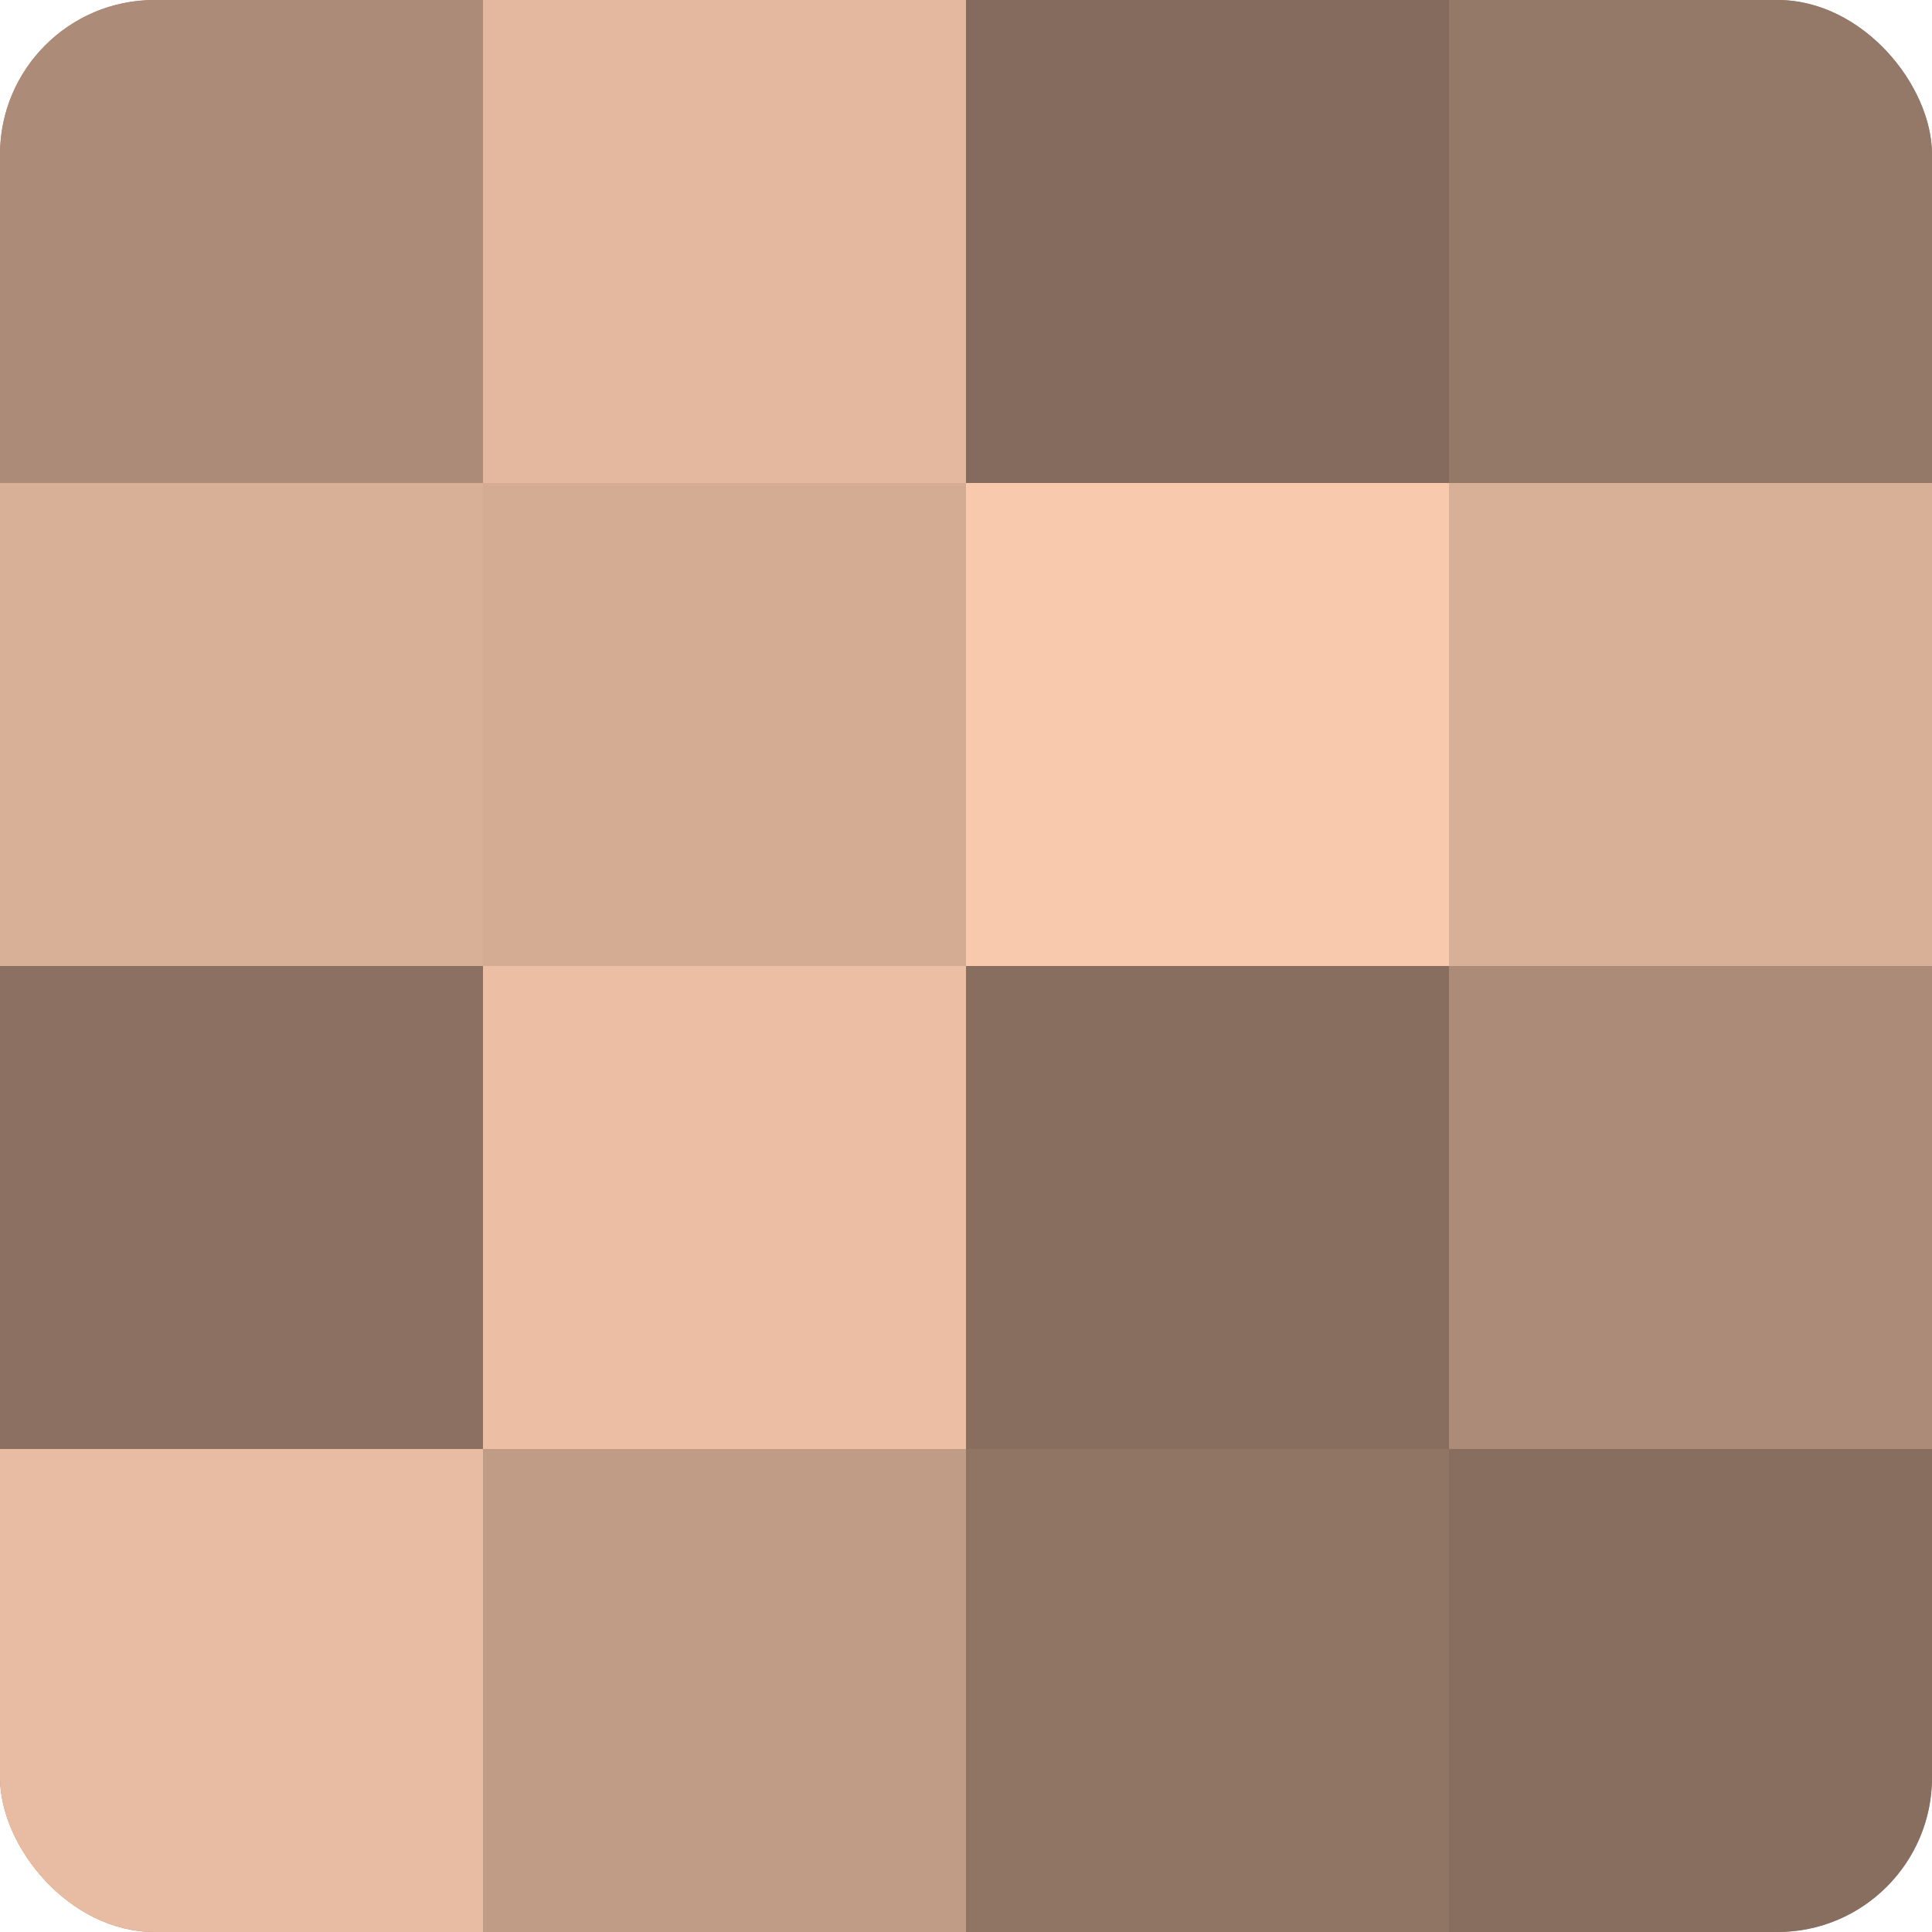
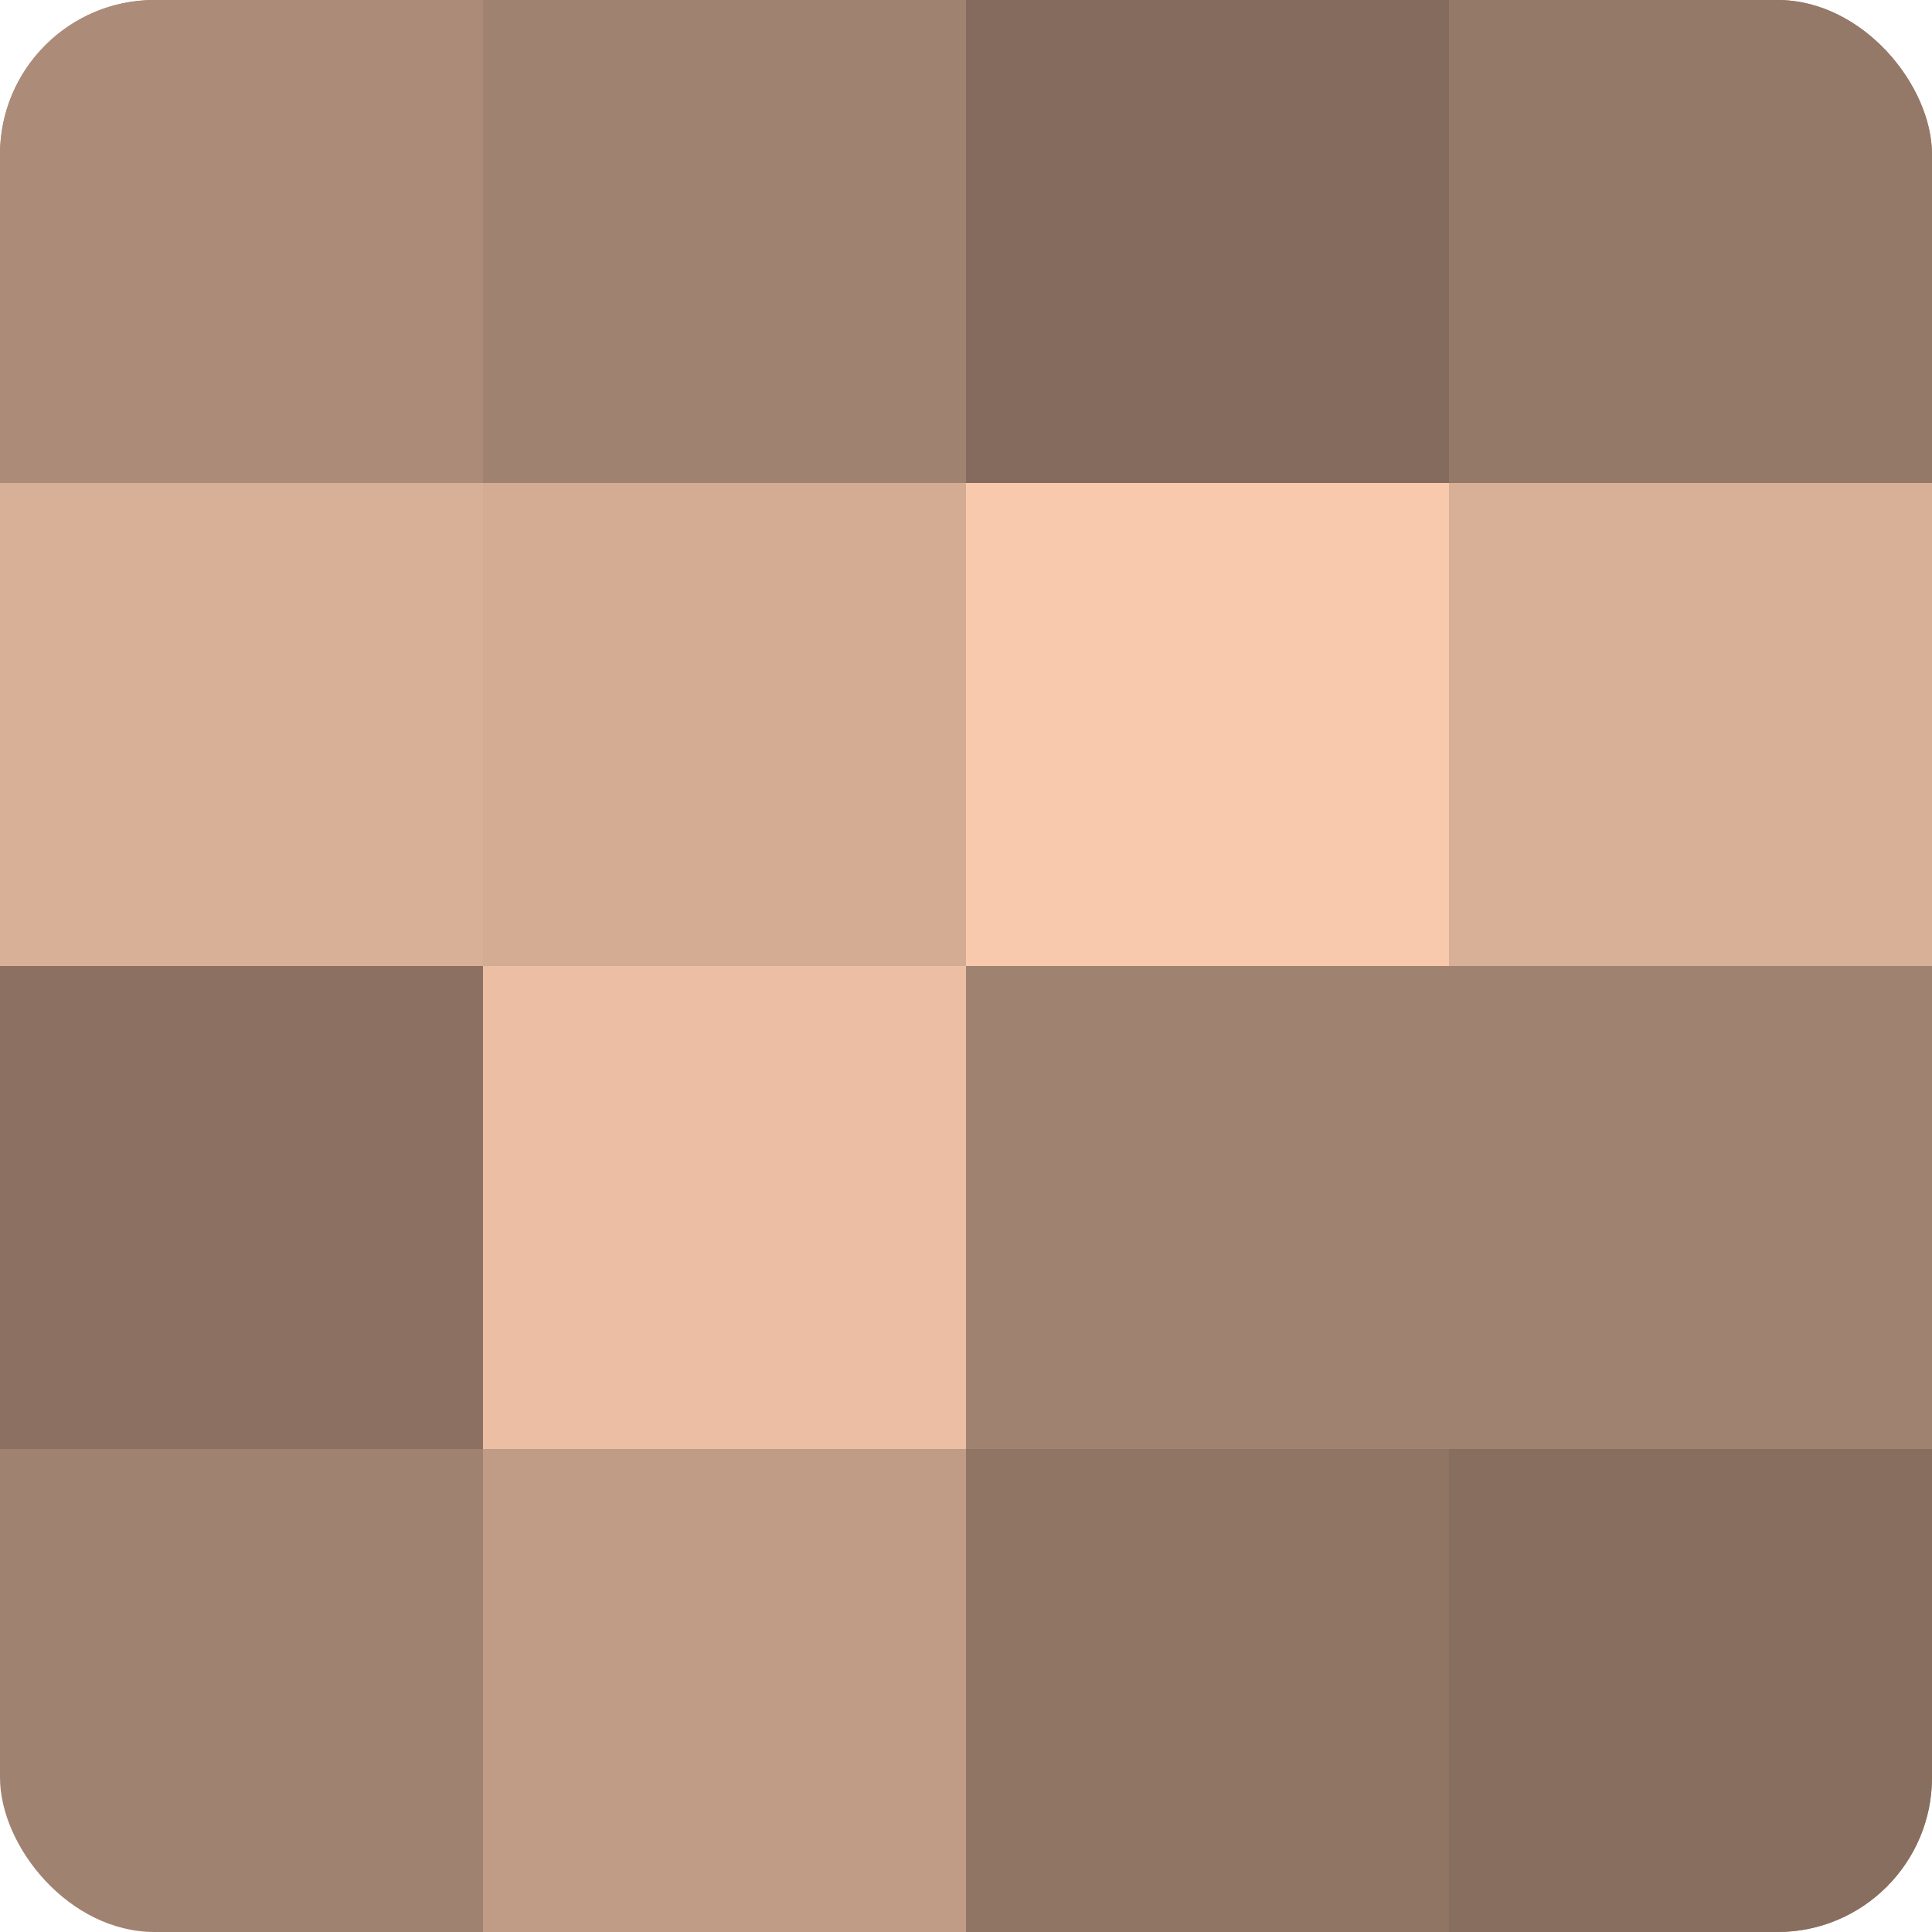
<svg xmlns="http://www.w3.org/2000/svg" width="60" height="60" viewBox="0 0 100 100" preserveAspectRatio="xMidYMid meet">
  <defs>
    <clipPath id="c" width="100" height="100">
      <rect width="100" height="100" rx="8" ry="8" />
    </clipPath>
  </defs>
  <g clip-path="url(#c)">
    <rect width="100" height="100" fill="#a08270" />
    <rect width="25" height="25" fill="#ac8b78" />
    <rect y="25" width="25" height="25" fill="#d8af97" />
    <rect y="50" width="25" height="25" fill="#8c7162" />
-     <rect y="75" width="25" height="25" fill="#e8bca2" />
-     <rect x="25" width="25" height="25" fill="#e4b89f" />
    <rect x="25" y="25" width="25" height="25" fill="#d4ac94" />
    <rect x="25" y="50" width="25" height="25" fill="#ecbfa5" />
    <rect x="25" y="75" width="25" height="25" fill="#c09b86" />
    <rect x="50" width="25" height="25" fill="#846b5d" />
    <rect x="50" y="25" width="25" height="25" fill="#f8c9ad" />
-     <rect x="50" y="50" width="25" height="25" fill="#886e5f" />
    <rect x="50" y="75" width="25" height="25" fill="#907565" />
    <rect x="75" width="25" height="25" fill="#947868" />
    <rect x="75" y="25" width="25" height="25" fill="#d8af97" />
-     <rect x="75" y="50" width="25" height="25" fill="#ac8b78" />
    <rect x="75" y="75" width="25" height="25" fill="#886e5f" />
  </g>
</svg>